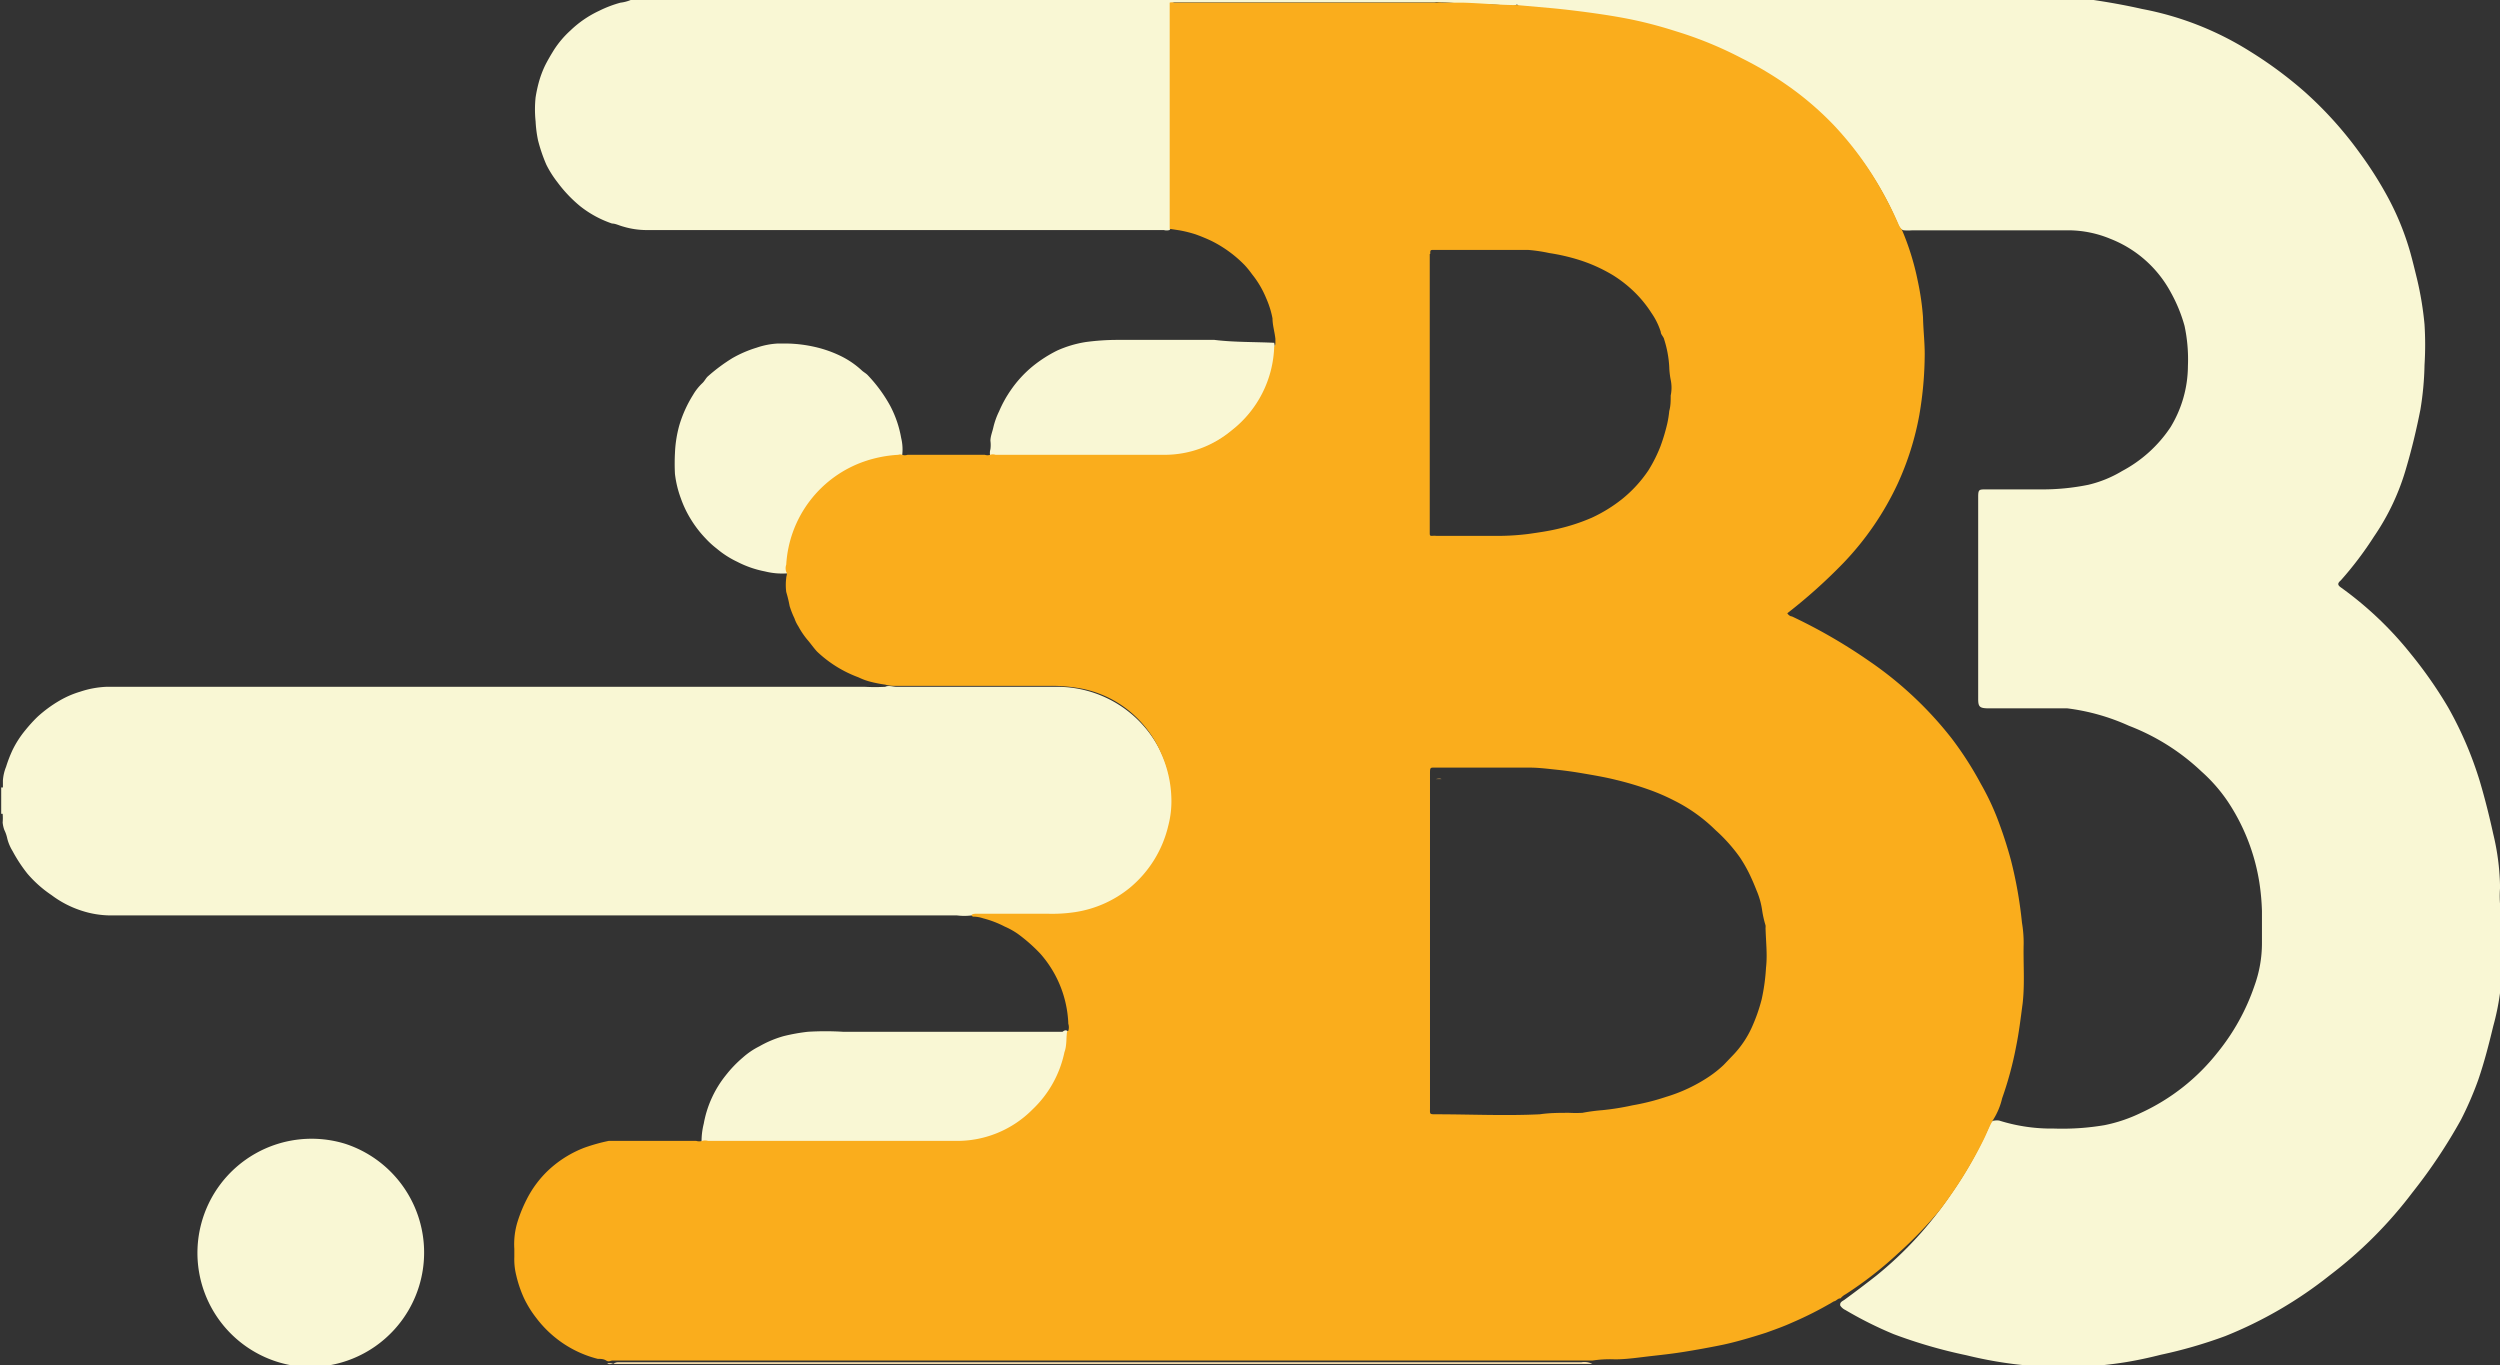
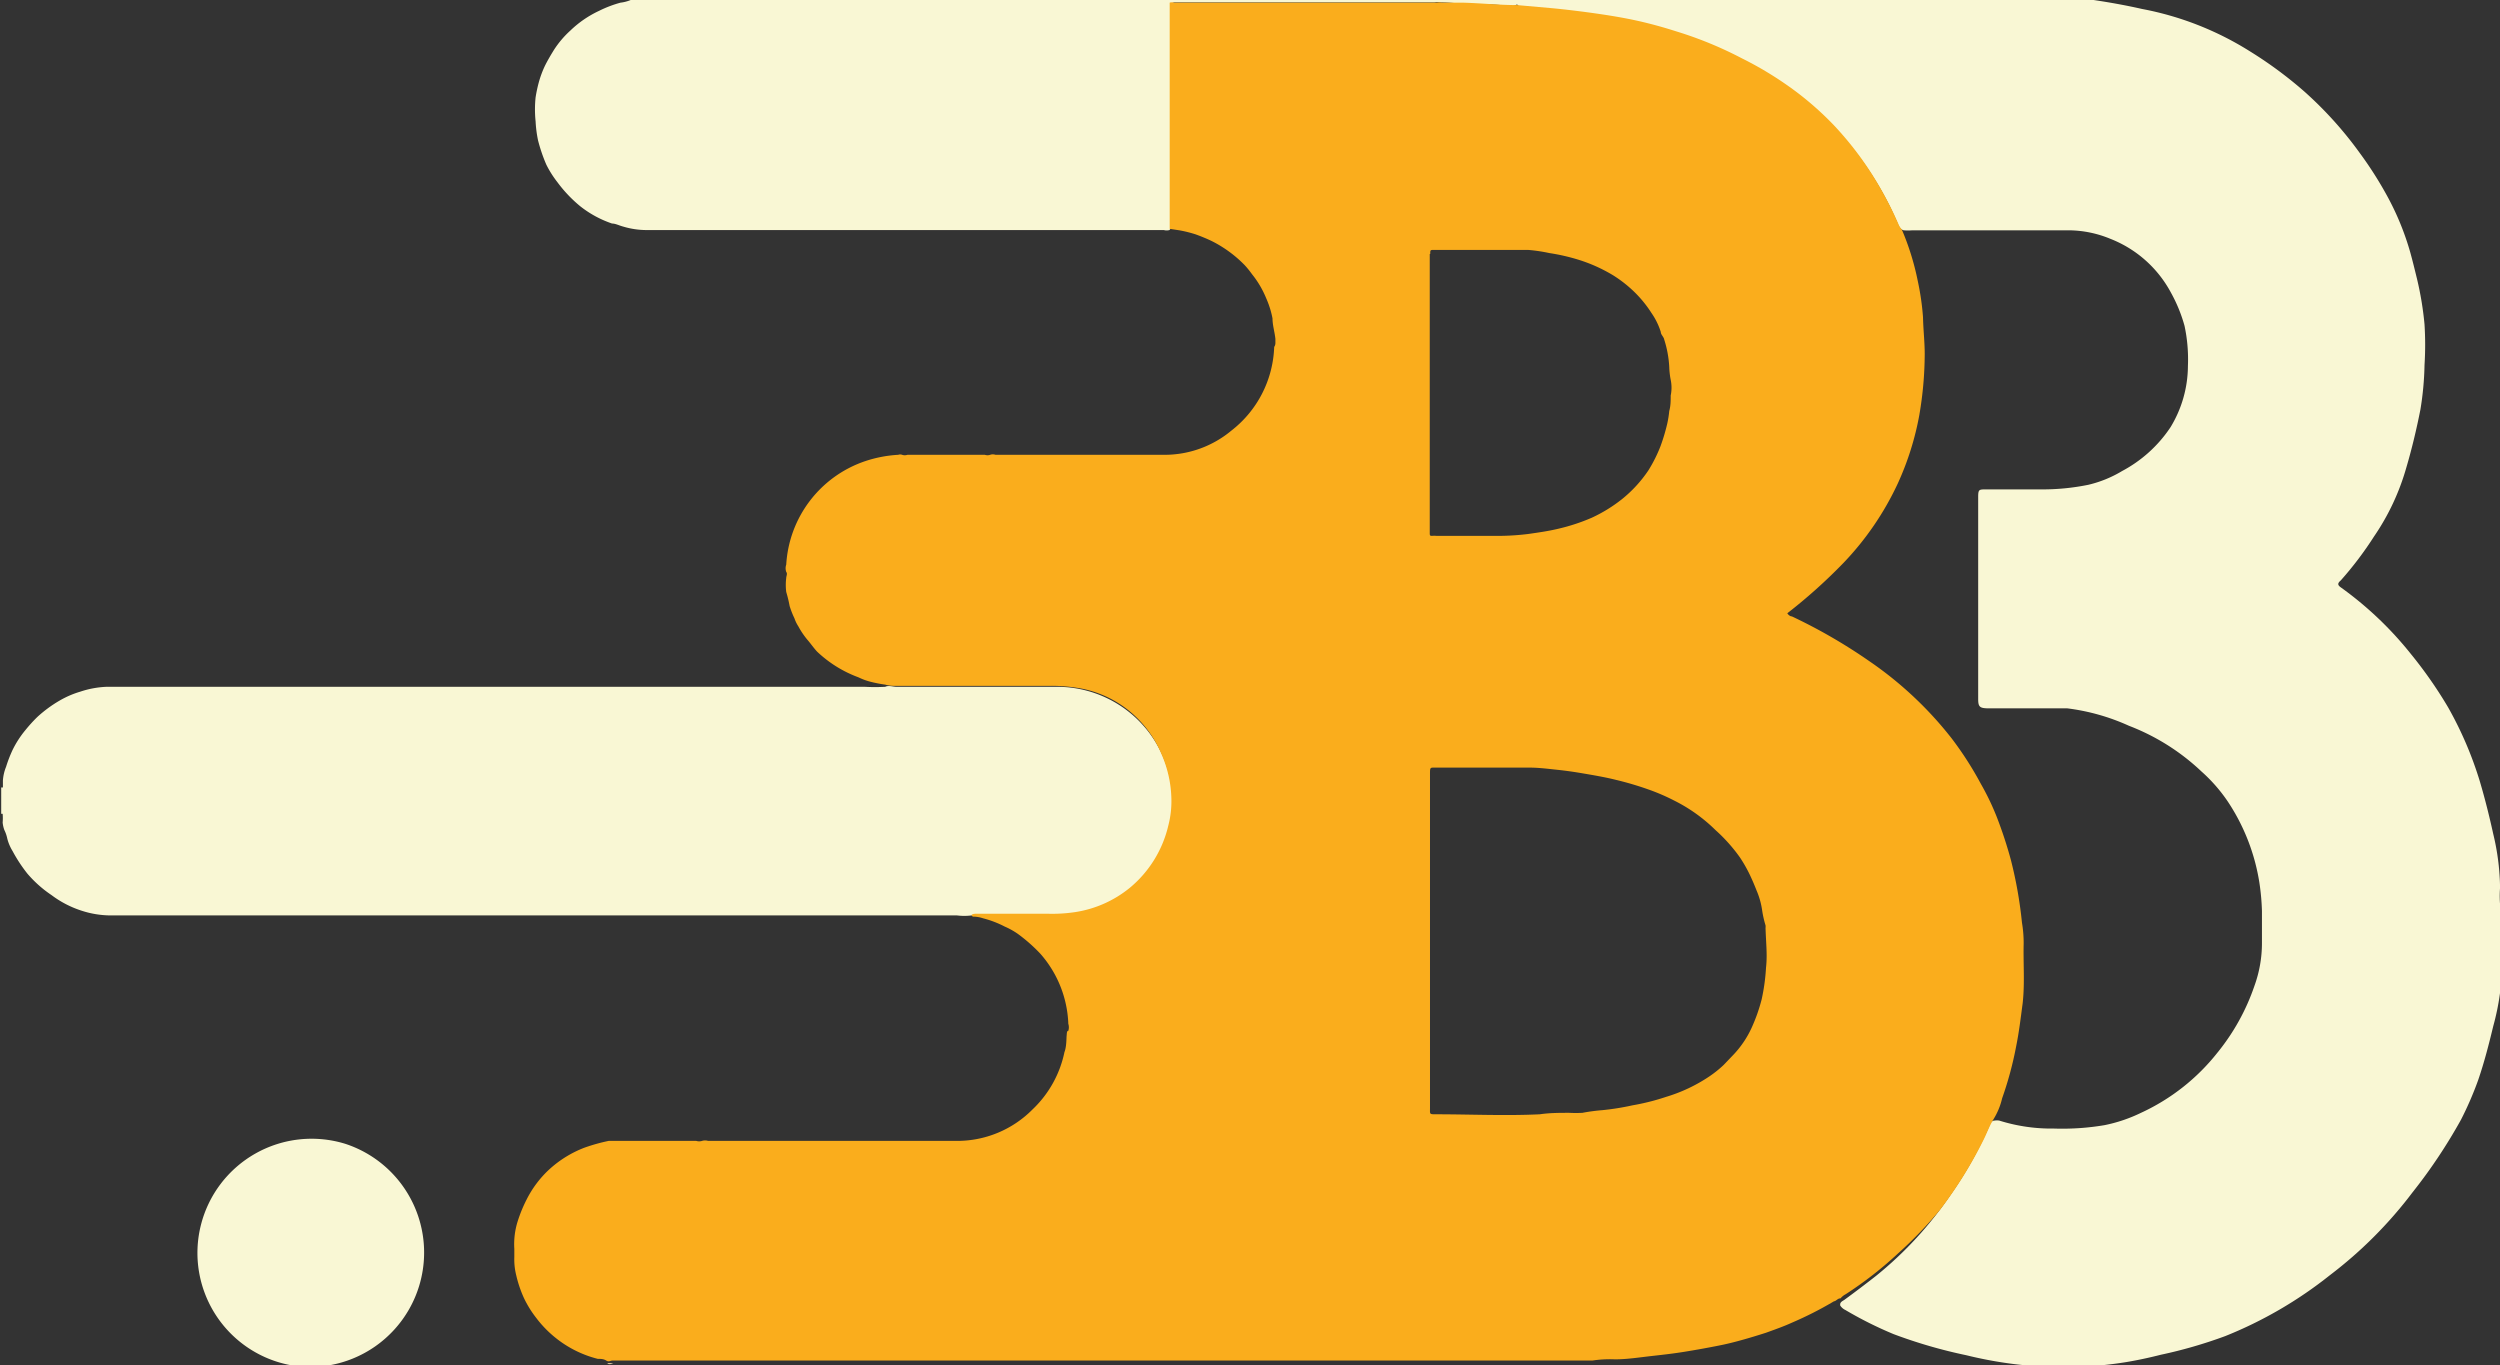
<svg xmlns="http://www.w3.org/2000/svg" viewBox="0 0 103.34 56.43">
  <rect x="0" y="0" width="103.34" height="56.43" fill="#333333" stroke="none" />
  <defs>
    <style>.cls-1{fill:#f9f7d4;}.cls-2{fill:#fde4b2;}.cls-3{fill:#7d6744;}.cls-4{fill:#faad1c;}</style>
  </defs>
  <g id="Layer_2" data-name="Layer 2">
    <g id="Layer_1-2" data-name="Layer 1">
      <path class="cls-1" d="M40.16,37.84a2.4,2.4,0,0,1-.6,0h-35a3.92,3.92,0,0,1-1.17-.19A4.21,4.21,0,0,1,2.13,37a4.9,4.9,0,0,1-1-.89,6.2,6.2,0,0,1-.61-.93,1.85,1.85,0,0,1-.22-.52,1.45,1.45,0,0,0-.12-.35A1.23,1.23,0,0,1,.11,34a2.23,2.23,0,0,0,0-.36s0,0-.06,0V32.55s.07,0,.07,0,0-.19,0-.28a1.82,1.82,0,0,1,.13-.57A5.52,5.52,0,0,1,.52,31a4.11,4.11,0,0,1,.53-.82,6.28,6.28,0,0,1,.49-.54,5.29,5.29,0,0,1,.94-.69,3.87,3.87,0,0,1,.84-.36,3.89,3.89,0,0,1,1.08-.2H35.75a7.85,7.85,0,0,0,.84,0c.15-.07.31,0,.47,0h6.59a4.77,4.77,0,0,1,4.73,3.88,4.59,4.59,0,0,1-1.27,4.21,4.52,4.52,0,0,1-3.4,1.43C42.53,37.83,41.34,37.82,40.16,37.84Z" />
      <path class="cls-1" d="M103.34,37.35a4.24,4.24,0,0,1,0-.62h0a.43.43,0,0,0,0-.16,9.92,9.92,0,0,0-.28-2.1c-.16-.73-.34-1.45-.55-2.16a15.21,15.21,0,0,0-1.32-3.08A18,18,0,0,0,99.63,27a14.52,14.52,0,0,0-2.87-2.72c-.14-.1-.14-.17,0-.29a14.33,14.33,0,0,0,1.37-1.81,9.72,9.72,0,0,0,1.34-2.86c.23-.78.42-1.58.58-2.39a12.59,12.59,0,0,0,.17-1.84,13.49,13.49,0,0,0,0-1.68,13.4,13.4,0,0,0-.31-1.88c-.09-.37-.18-.74-.28-1.1A11.29,11.29,0,0,0,98.62,8a15.49,15.49,0,0,0-1.08-1.68,15.67,15.67,0,0,0-2.28-2.53A16.89,16.89,0,0,0,93,2.12,12.83,12.83,0,0,0,88.54.37c-.66-.15-1.33-.27-2-.37H26.07a1.53,1.53,0,0,1-.42.11,4.8,4.8,0,0,0-.89.34,4.35,4.35,0,0,0-1.18.81,4,4,0,0,0-.68.8c-.13.21-.26.43-.37.65a4.19,4.19,0,0,0-.26.7,6,6,0,0,0-.13.61,4.76,4.76,0,0,0,0,1,5,5,0,0,0,.1.78,6.68,6.68,0,0,0,.34,1,4.27,4.27,0,0,0,.46.73,5.57,5.57,0,0,0,.95,1,4.39,4.39,0,0,0,1.31.71c.14,0,.29.08.44.12a3.4,3.4,0,0,0,1,.15H48.11a.44.44,0,0,0,.23,0c.11-.11.07-.25.07-.38V.5a.75.75,0,0,1,0-.33c.07-.09.17-.07.27-.07H59.29a.92.92,0,0,1,.29,0c.41,0,.82.06,1.24.07s1,0,1.5.07a.49.49,0,0,0,.39-.06h0A.29.29,0,0,0,63,.3c.36,0,.73.06,1.09.09a26.15,26.15,0,0,1,3.18.44,17.81,17.81,0,0,1,5.15,1.84,14.18,14.18,0,0,1,4.11,3.4,13.06,13.06,0,0,1,1.89,3.12c.06.13.1.28.27.33a2.17,2.17,0,0,0,.36,0c2.16,0,4.32,0,6.48,0a4.57,4.57,0,0,1,1.7.35,4.84,4.84,0,0,1,2.51,2.23,6.26,6.26,0,0,1,.56,1.37,6.62,6.62,0,0,1,.14,1.66,4.91,4.91,0,0,1-.72,2.53,5.49,5.49,0,0,1-2,1.81,4.86,4.86,0,0,1-1.4.57,9.47,9.47,0,0,1-1.92.19H82.09c-.29,0-.32,0-.32.33q0,4.17,0,8.33c0,.32.06.38.38.39h.21c1,0,2.06,0,3.09,0A8.79,8.79,0,0,1,88,30a9.1,9.1,0,0,1,3,1.89,6.62,6.62,0,0,1,1.08,1.23,8.41,8.41,0,0,1,1.31,3.34,9.56,9.56,0,0,1,.11,1.2c0,.43,0,.87,0,1.3a5.19,5.19,0,0,1-.31,1.79,8.94,8.94,0,0,1-1.52,2.75A8.62,8.62,0,0,1,88.5,46a6.25,6.25,0,0,1-1.51.51,10.45,10.45,0,0,1-2.09.14,7.19,7.19,0,0,1-2.26-.33.58.58,0,0,0-.19,0c-.13,0-.18.12-.22.22a16.4,16.4,0,0,1-1.61,2.86,15.37,15.37,0,0,1-3.06,3.33q-.65.51-1.32,1c-.09.06-.2.1-.17.24a.52.52,0,0,0,.21.18,15.84,15.84,0,0,0,2,1,20.47,20.47,0,0,0,3,.87,16.88,16.88,0,0,0,3.15.47,16.29,16.29,0,0,0,3.42-.18c.49-.08,1-.19,1.47-.31a19.21,19.21,0,0,0,2.66-.77,17.21,17.21,0,0,0,4.33-2.52,17.64,17.64,0,0,0,3.42-3.43,21.9,21.9,0,0,0,2-3,14,14,0,0,0,.71-1.64c.25-.73.44-1.47.62-2.22a10.19,10.19,0,0,0,.37-2.85c0-.07,0-.14,0-.2Zm-.26-1.81v0h0ZM100,13.45s0,0,0-.06a.05.05,0,0,1,0,0Z" />
      <path class="cls-1" d="M12.21,56.43c-.05,0-.13,0-.2,0a4.72,4.72,0,1,1,2.26-9.15,4.73,4.73,0,0,1-.68,9.16.24.24,0,0,0-.16,0Z" />
-       <path class="cls-2" d="M65.82,56.38v0H25.35v0a.34.34,0,0,1,.22-.07h39.8A.7.7,0,0,1,65.82,56.38Z" />
-       <path class="cls-1" d="M37.29,18.84c-.1.07-.21,0-.31.05a4.71,4.71,0,0,0-2.57,1,4.6,4.6,0,0,0-1.31,1.56,4.87,4.87,0,0,0-.49,1.48,3.94,3.94,0,0,0-.06.77,2.93,2.93,0,0,1-.93-.08,4.24,4.24,0,0,1-1.15-.4,3.88,3.88,0,0,1-.84-.54,3.7,3.7,0,0,1-.46-.42,4.63,4.63,0,0,1-.61-.79,4.43,4.43,0,0,1-.42-.88,4.35,4.35,0,0,1-.24-1,8.24,8.24,0,0,1,0-.86,5,5,0,0,1,.18-1.15,5.13,5.13,0,0,1,.57-1.26,2.17,2.17,0,0,1,.38-.48c.1-.09.15-.22.25-.3a7.19,7.19,0,0,1,1-.74,4.88,4.88,0,0,1,1-.43,3.2,3.2,0,0,1,.87-.17c.13,0,.25,0,.37,0a5.58,5.58,0,0,1,1.16.14,4.93,4.93,0,0,1,1.06.37,3.61,3.61,0,0,1,.87.59c.08.08.19.13.27.22a6,6,0,0,1,.92,1.26,4.49,4.49,0,0,1,.45,1.32A2,2,0,0,1,37.29,18.84Z" />
-       <path class="cls-1" d="M52.67,14.17a1.7,1.7,0,0,1,0,.71,4.16,4.16,0,0,1-.37,1.23A4.76,4.76,0,0,1,51,17.76a5,5,0,0,1-1.3.79,4.35,4.35,0,0,1-1.63.33H41.23a.57.57,0,0,1-.29,0,.55.55,0,0,1,0-.31,1.34,1.34,0,0,0,0-.35c0-.18.08-.37.12-.55A3.12,3.12,0,0,1,41.3,17a4.86,4.86,0,0,1,.48-.87,4.76,4.76,0,0,1,.92-1,5.48,5.48,0,0,1,1-.64,4.65,4.65,0,0,1,1.17-.35,9.8,9.8,0,0,1,1.33-.09c1.33,0,2.65,0,4,0C51,14.15,51.85,14.13,52.67,14.17Z" />
-       <path class="cls-1" d="M44.14,42.63a4.24,4.24,0,0,1-.4,1.82,4.67,4.67,0,0,1-1.3,1.71,4.25,4.25,0,0,1-1.15.71,5.11,5.11,0,0,1-1.43.37H29a3,3,0,0,1,.09-.79,4.45,4.45,0,0,1,.91-2,5,5,0,0,1,.71-.74,3.13,3.13,0,0,1,.68-.46,4.46,4.46,0,0,1,1-.42,7.73,7.73,0,0,1,1-.18,11.9,11.9,0,0,1,1.46,0q4.55,0,9.07,0C44,42.59,44.06,42.56,44.14,42.63Z" />
      <path class="cls-2" d="M25.1,56.35c.08,0,.18,0,.25,0C25.27,56.38,25.17,56.42,25.1,56.35Z" />
-       <path class="cls-3" d="M59.59,32.21H48.35a.07.07,0,0,1,.06,0H59.35C59.43,32.17,59.52,32.13,59.59,32.21Z" />
      <path class="cls-4" d="M83.65,39a5,5,0,0,0-.07-.86,17.47,17.47,0,0,0-.46-2.6,17.68,17.68,0,0,0-.57-1.74,10.57,10.57,0,0,0-.67-1.4,14.14,14.14,0,0,0-1.2-1.87,15.24,15.24,0,0,0-3.41-3.2,22.16,22.16,0,0,0-3.2-1.85c-.06,0-.14-.05-.19-.13a22,22,0,0,0,2.33-2.09A12.15,12.15,0,0,0,78.44,20a11.89,11.89,0,0,0,.9-2.86,15.11,15.11,0,0,0,.22-2.51c0-.5-.06-1-.07-1.51a10.91,10.91,0,0,0-.22-1.52,10.83,10.83,0,0,0-.66-2.12.71.71,0,0,1-.12-.18,14.63,14.63,0,0,0-.71-1.43,13.67,13.67,0,0,0-2-2.72,13,13,0,0,0-1.47-1.31A14.5,14.5,0,0,0,72,2.41,15.78,15.78,0,0,0,69.3,1.3c-.53-.17-1.07-.32-1.61-.44S66.61.65,66.06.57s-1.33-.18-2-.24L62.71.21c-.75,0-1.49-.08-2.24-.1l-.88,0a.4.4,0,0,0-.19,0H48.53a.28.28,0,0,0-.18,0c0,.1,0,.21,0,.31V9.46l.4.06a5.2,5.2,0,0,1,.68.17c.22.08.44.17.65.27a5.07,5.07,0,0,1,1.37,1,3.72,3.72,0,0,1,.3.37,4,4,0,0,1,.59,1,3.82,3.82,0,0,1,.26.83c0,.28.09.56.12.85,0,.05,0,.11,0,.15s0,.11-.05.18A4.57,4.57,0,0,1,50.9,17.8a4.31,4.31,0,0,1-2.75,1h-7a.34.34,0,0,0-.22,0,.34.34,0,0,1-.22,0H37.51a.34.34,0,0,1-.22,0,.23.23,0,0,0-.16,0,5.2,5.2,0,0,0-1.36.26,4.81,4.81,0,0,0-3.27,4.28.45.45,0,0,0,0,.3c.06.08,0,.17,0,.25a2.27,2.27,0,0,0,0,.58,5.45,5.45,0,0,1,.14.58,3.59,3.59,0,0,0,.2.51,1.44,1.44,0,0,0,.16.33,3.31,3.31,0,0,0,.37.55c.14.16.26.34.41.5A5,5,0,0,0,35.49,28a2.58,2.58,0,0,0,.53.19,5.22,5.22,0,0,0,.57.11,1.34,1.34,0,0,0,.35.05h6.48a6.75,6.75,0,0,1,1.09.08,4.48,4.48,0,0,1,2.22,1A4.55,4.55,0,0,1,48,31.15,4.81,4.81,0,0,1,48.42,33a4,4,0,0,1-.13,1.14A4.74,4.74,0,0,1,46.7,36.7a4.69,4.69,0,0,1-2.24,1,6.35,6.35,0,0,1-1.15.07H40.38c-.07,0-.17,0-.22.05a.08.08,0,0,0,.09.07,1.34,1.34,0,0,1,.39.07,4.19,4.19,0,0,1,.89.34,3.13,3.13,0,0,1,.54.3,6.73,6.73,0,0,1,.94.83,4.63,4.63,0,0,1,1.15,2.89.48.48,0,0,1,0,.29c-.07,0-.06.13-.07.21s0,.45-.09.67a4.53,4.53,0,0,1-1.32,2.37,4.38,4.38,0,0,1-3.16,1.3H29.27a.43.43,0,0,0-.25,0,.4.4,0,0,1-.24,0H25.16a7.58,7.58,0,0,0-1,.28,4.58,4.58,0,0,0-1.5.94,4.36,4.36,0,0,0-.89,1.2,5.87,5.87,0,0,0-.37.9,3.14,3.14,0,0,0-.14,1.14c0,.11,0,.23,0,.35a2.7,2.7,0,0,0,.08.75,5,5,0,0,0,.31.92,4.4,4.4,0,0,0,.51.83,4.61,4.61,0,0,0,.78.81,4.56,4.56,0,0,0,1.77.89c.12,0,.24,0,.35.07s.17,0,.25,0H65.82a4.79,4.79,0,0,1,.93-.05c.51,0,1-.08,1.54-.14s.88-.1,1.32-.17,1.06-.18,1.59-.29,1.21-.31,1.8-.5c.36-.13.73-.26,1.08-.42a14.81,14.81,0,0,0,1.73-.88c.08,0,.16-.13.27-.12a.68.68,0,0,1,.21-.17,15.56,15.56,0,0,0,2.18-1.7A16.77,16.77,0,0,0,80.2,50,17.74,17.74,0,0,0,82,47.1c.14-.28.24-.57.4-.83a2.86,2.86,0,0,0,.36-.87,14.52,14.52,0,0,0,.58-2.15c.12-.59.19-1.19.27-1.79C83.7,40.64,83.63,39.82,83.65,39ZM59.12,10.5c0-.17,0-.17.17-.17h1.05c.44,0,.87,0,1.31,0s1,0,1.51,0a6.67,6.67,0,0,1,.88.13,8.31,8.31,0,0,1,1.22.28,6.5,6.5,0,0,1,1.42.64,5.25,5.25,0,0,1,.94.75,4.88,4.88,0,0,1,.64.8,2.91,2.91,0,0,1,.39.79c0,.11.12.2.14.31A4.5,4.5,0,0,1,69,15.16a3.31,3.31,0,0,0,.06.54,1.58,1.58,0,0,1,0,.65c0,.21,0,.43-.06.64a4.17,4.17,0,0,1-.08.51,7.79,7.79,0,0,1-.28.94,5.93,5.93,0,0,1-.5,1,5.34,5.34,0,0,1-1.09,1.19,6.18,6.18,0,0,1-1.25.77,8,8,0,0,1-1.36.45c-.41.1-.83.16-1.25.22a10.21,10.21,0,0,1-1.46.08c-.79,0-1.57,0-2.36,0a1,1,0,0,0-.17,0c-.07,0-.1,0-.1-.1V10.5ZM73,40a8.26,8.26,0,0,1-.18,1.31,7.06,7.06,0,0,1-.39,1.12,4.1,4.1,0,0,1-.75,1.14l-.43.45a4.67,4.67,0,0,1-.6.48,6.61,6.61,0,0,1-1.78.84,9.43,9.43,0,0,1-1.39.35,10.49,10.49,0,0,1-1.25.2,7.68,7.68,0,0,0-.82.11,5.09,5.09,0,0,1-.54,0c-.41,0-.81,0-1.22.06-1.43.07-2.86,0-4.29,0-.28,0-.25,0-.25-.26V32c0-.3,0-.27.27-.27h2.19c.55,0,1.11,0,1.66,0,.38,0,.76.05,1.14.09s.72.09,1.07.15.89.15,1.33.26a13.2,13.2,0,0,1,1.36.4,8.41,8.41,0,0,1,1.07.46,6.69,6.69,0,0,1,1.72,1.23,6.77,6.77,0,0,1,1,1.12,5.91,5.91,0,0,1,.42.74q.15.32.27.63a3.22,3.22,0,0,1,.23.82,4.29,4.29,0,0,0,.14.62.43.43,0,0,1,0,.11C73,39,73.06,39.47,73,40Z" />
    </g>
  </g>
</svg>